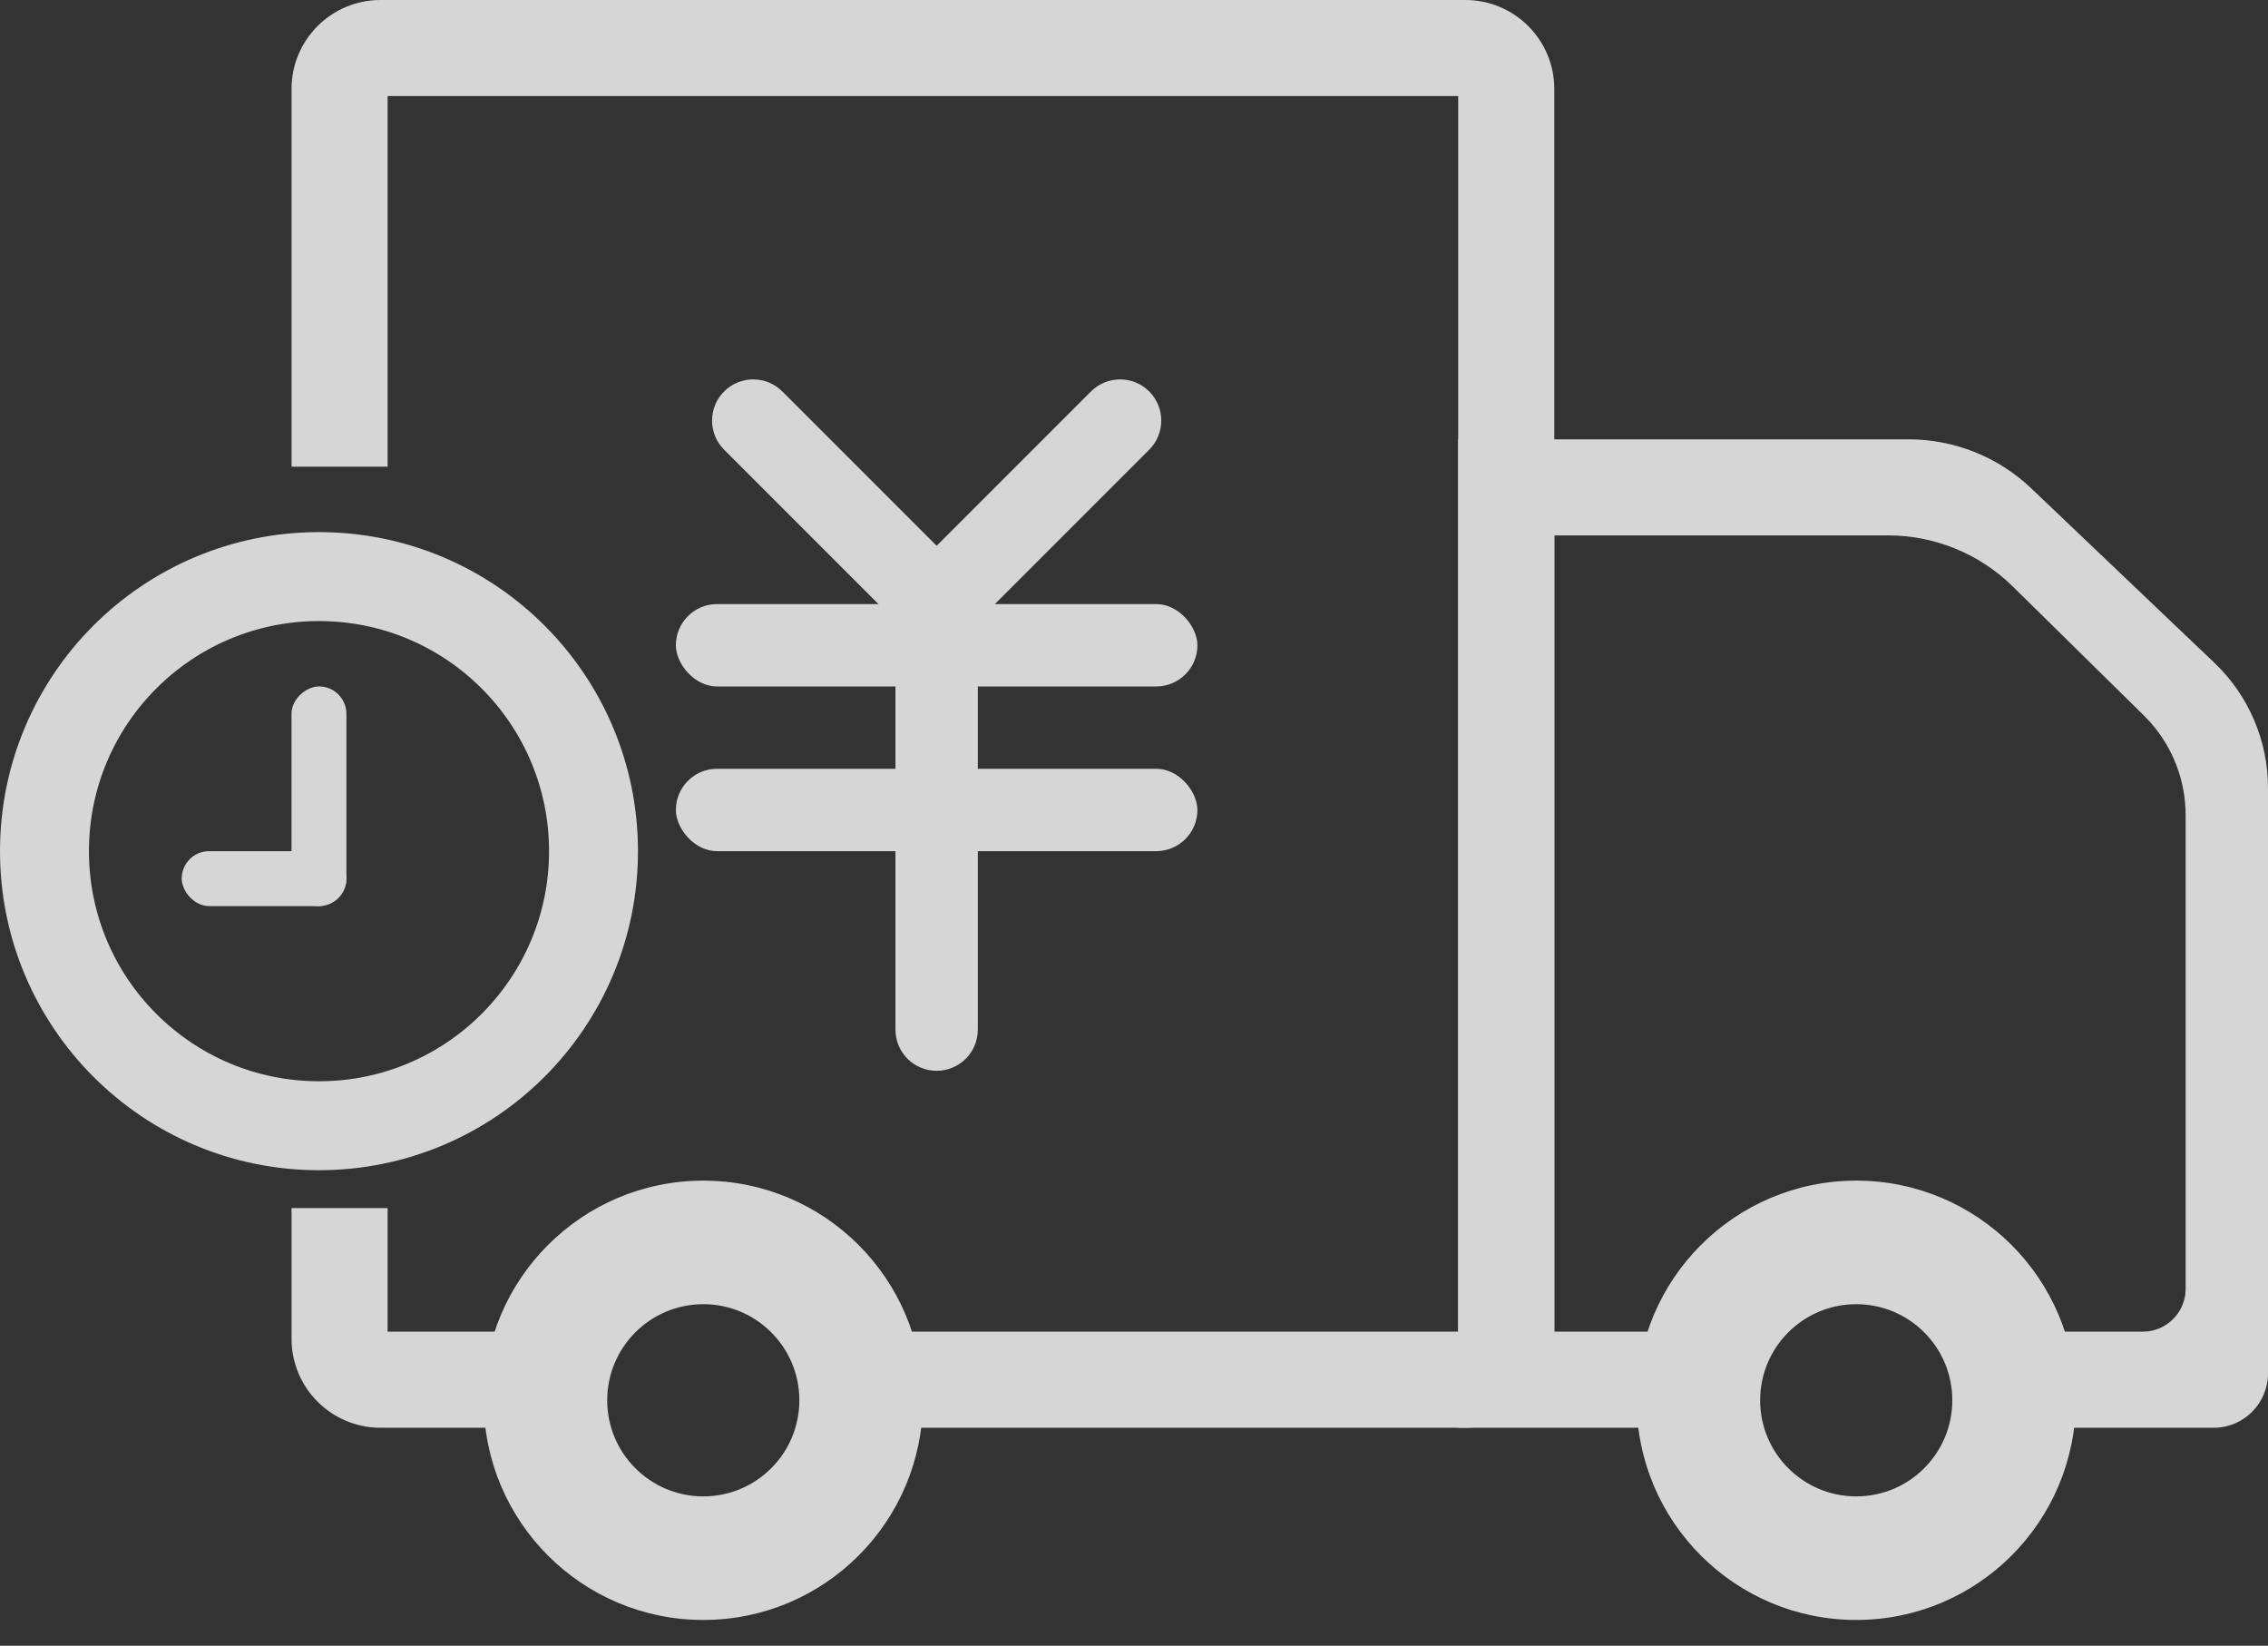
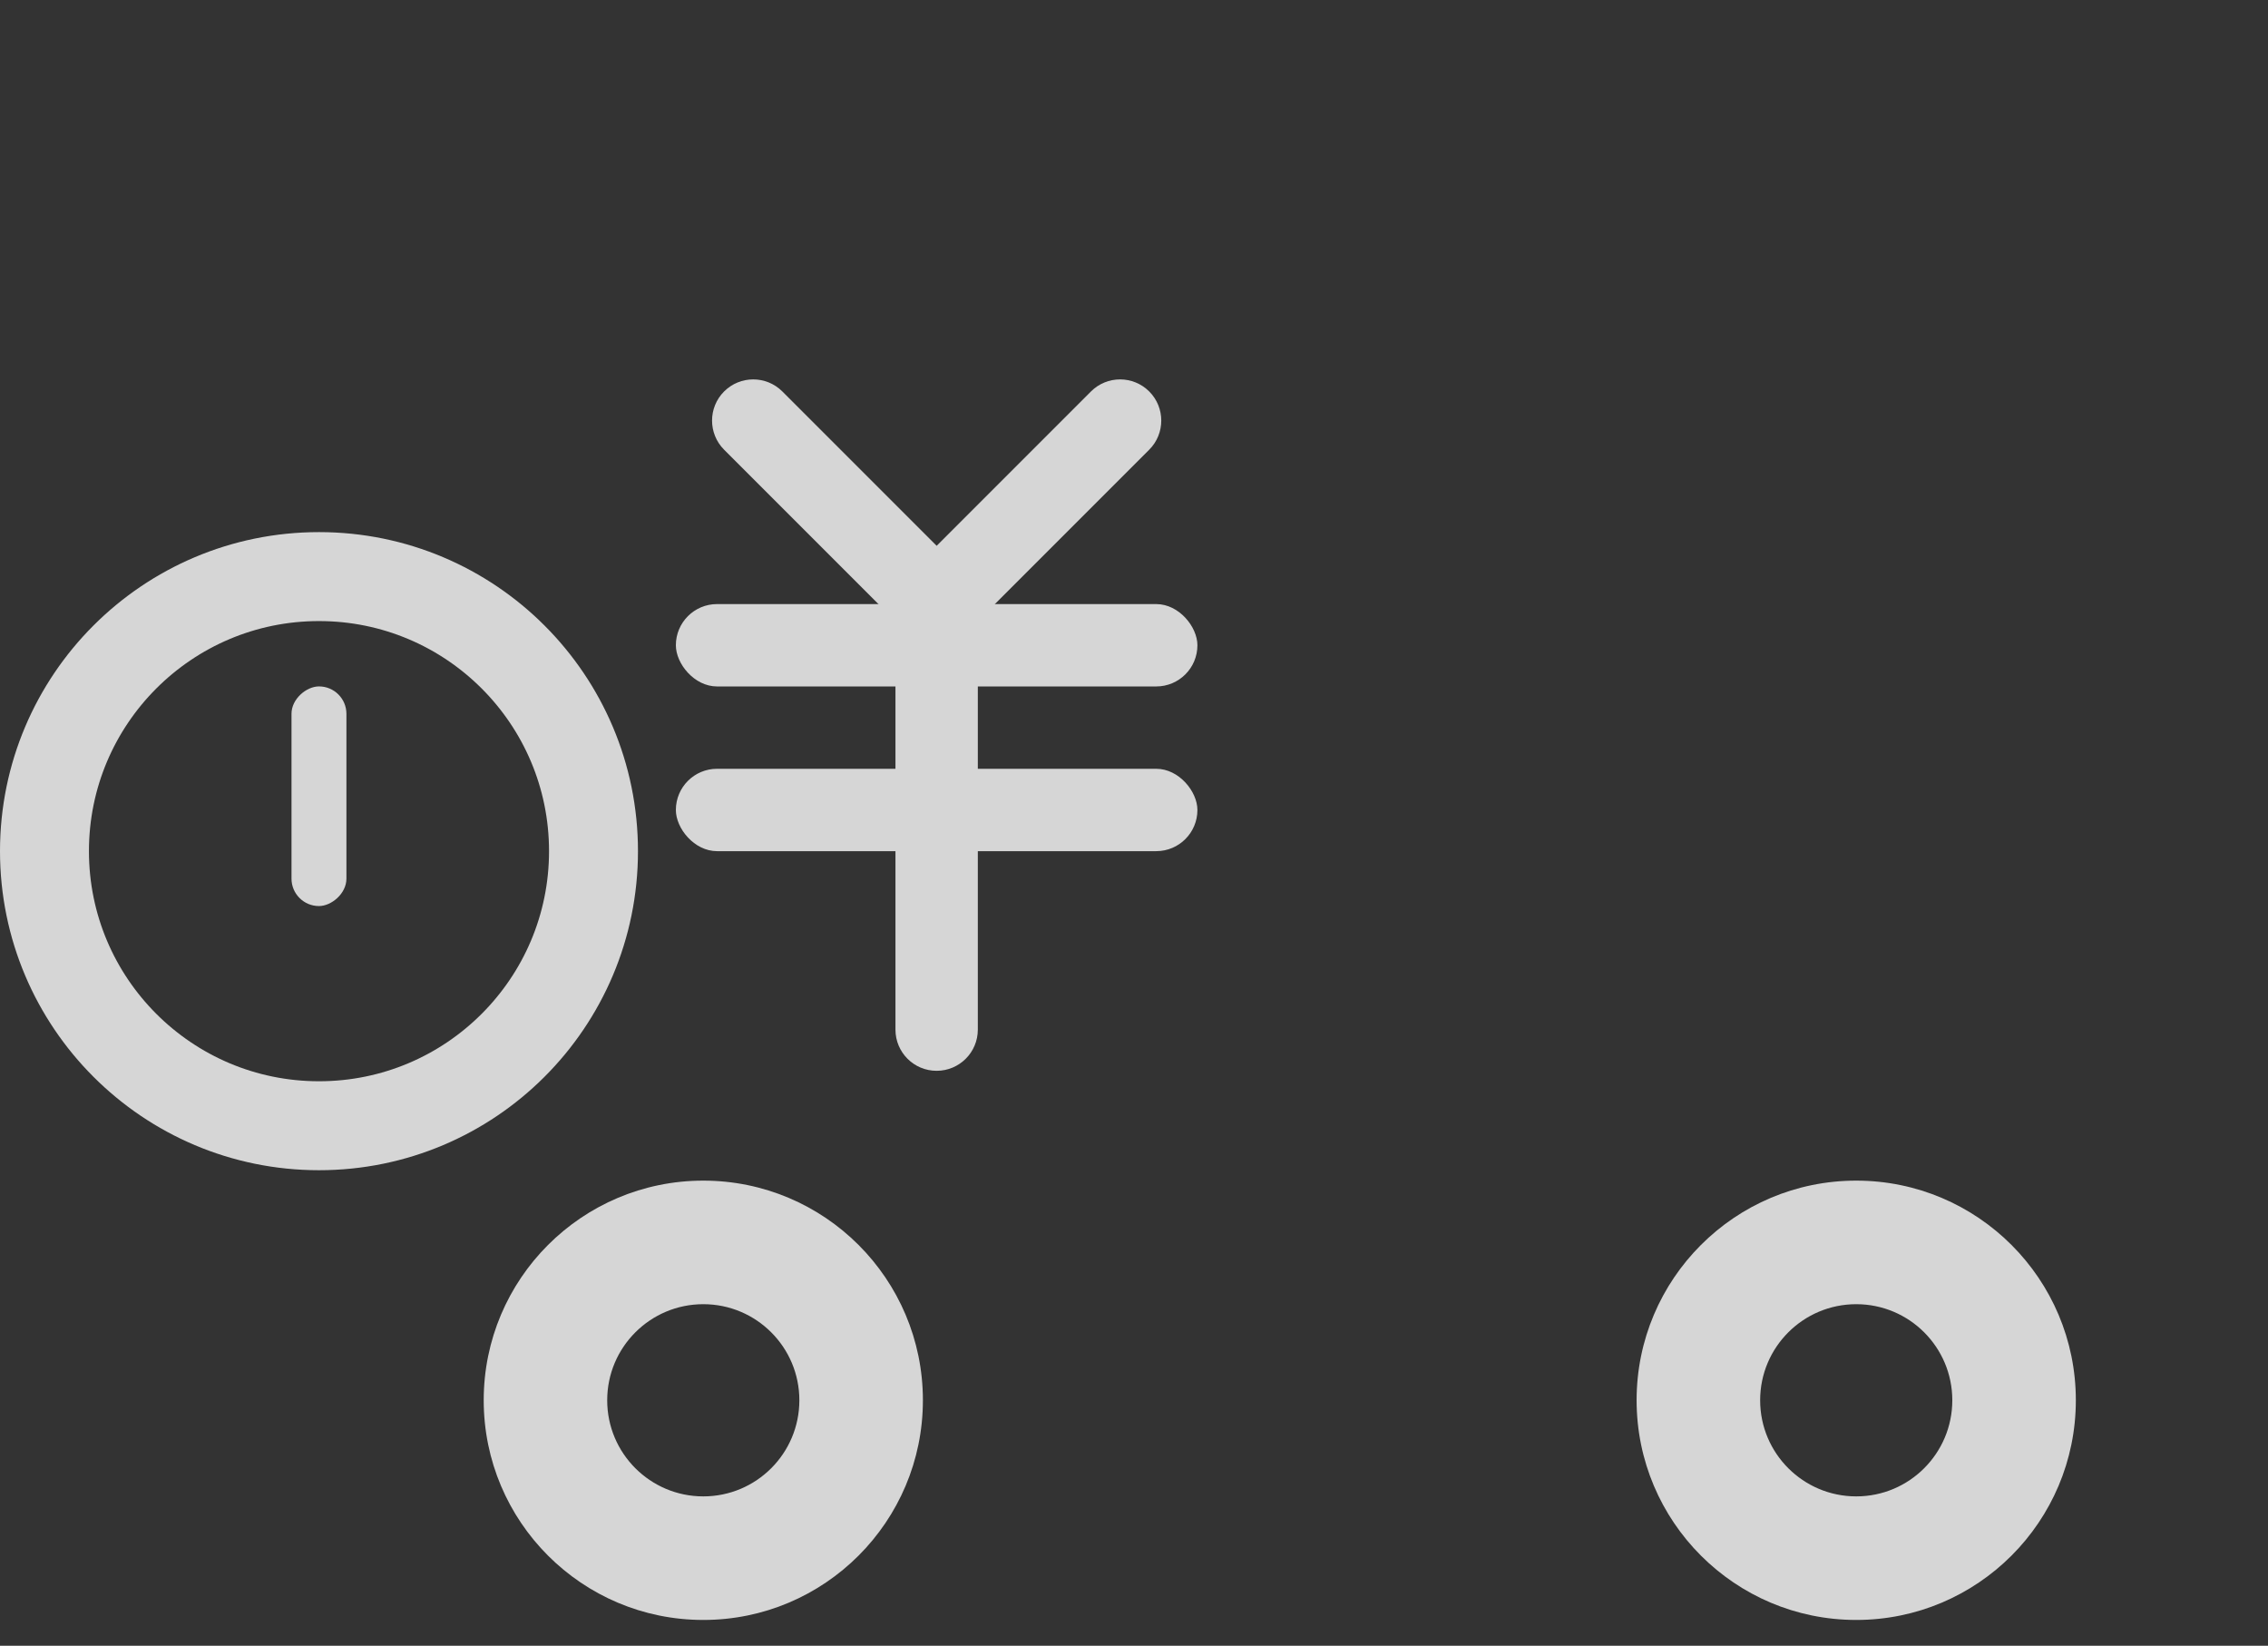
<svg xmlns="http://www.w3.org/2000/svg" width="51px" height="37px" viewBox="0 0 51 37" version="1.1">
  <rect x="0" y="0" width="51" height="37" fill="#333333" stroke="none" />
  <title>运输中icon@1x</title>
  <g id="页面-1" stroke="none" stroke-width="1" fill="none" fill-rule="evenodd" opacity="0.8">
    <g id="状态-待支付" transform="translate(-274, -29)">
      <g id="运输中icon" transform="translate(275, 29)">
        <path d="M14.815,26.543 C17.542,26.543 19.753,28.754 19.753,31.481 C19.753,34.209 17.542,36.42 14.815,36.42 C12.087,36.42 9.877,34.209 9.877,31.481 C9.877,28.754 12.087,26.543 14.815,26.543 Z M14.815,29.321 C13.622,29.321 12.654,30.288 12.654,31.481 C12.654,32.675 13.622,33.642 14.815,33.642 C16.008,33.642 16.975,32.675 16.975,31.481 C16.975,30.288 16.008,29.321 14.815,29.321 Z" id="形状结合" fill="#FFFFFF" fill-rule="nonzero" />
        <path d="M40.741,26.543 C43.468,26.543 45.679,28.754 45.679,31.481 C45.679,34.209 43.468,36.42 40.741,36.42 C38.013,36.42 35.802,34.209 35.802,31.481 C35.802,28.754 38.013,26.543 40.741,26.543 Z M40.741,29.321 C39.548,29.321 38.58,30.288 38.58,31.481 C38.58,32.675 39.548,33.642 40.741,33.642 C41.934,33.642 42.901,32.675 42.901,31.481 C42.901,30.288 41.934,29.321 40.741,29.321 Z" id="形状结合" fill="#FFFFFF" fill-rule="nonzero" />
-         <path d="M31.951,0 C33.055,-2.02906125e-16 33.951,0.895 33.951,2 L33.951,30.099 C33.951,31.203 33.055,32.099 31.951,32.099 L17.901,32.098 L17.901,29.938 L31.79,29.938 L31.79,2.16 L7.716,2.16 L7.716,10.493 L5.556,10.493 L5.556,2 C5.556,0.895 6.451,2.02906125e-16 7.556,0 L31.951,0 Z M7.716,27.16 L7.716,29.938 L11.728,29.938 L11.728,32.098 L7.556,32.099 C6.451,32.099 5.556,31.203 5.556,30.099 L5.556,27.16 L7.716,27.16 Z" id="形状结合" fill="#FFFFFF" />
-         <path d="M41.919,9.877 C42.946,9.877 43.933,10.272 44.677,10.98 L48.794,14.901 C49.564,15.634 50,16.651 50,17.715 L50,30.876 C50,31.551 49.453,32.099 48.778,32.099 L44.444,32.099 L44.444,29.938 L47.184,29.938 L47.297,29.932 C47.739,29.88 48.09,29.529 48.142,29.087 L48.148,28.974 L48.148,18.329 C48.148,17.555 47.864,16.811 47.353,16.237 L47.208,16.085 L44.262,13.186 C43.514,12.45 42.506,12.037 41.457,12.037 L33.951,12.037 L33.951,29.938 L37.654,29.938 L37.654,32.099 L31.79,32.099 L31.79,9.877 L41.919,9.877 Z" id="形状结合" fill="#FFFFFF" />
        <g id="￥" transform="translate(14.198, 8.025)" fill="#FFFFFF">
          <rect id="矩形" x="0" y="5.556" width="11.728" height="1.852" rx="0.926" />
          <rect id="矩形" x="0" y="9.259" width="11.728" height="1.852" rx="0.926" />
-           <path d="M0.926,9.259 L10.802,9.259 C11.314,9.259 11.728,9.674 11.728,10.185 C11.728,10.697 11.314,11.111 10.802,11.111 L0.926,11.111 C0.415,11.111 6.26253473e-17,10.697 0,10.185 C-6.26253473e-17,9.674 0.415,9.259 0.926,9.259 Z" id="矩形" transform="translate(5.864, 10.185) rotate(90) translate(-5.864, -10.185) " />
+           <path d="M0.926,9.259 L10.802,9.259 C11.314,9.259 11.728,9.674 11.728,10.185 C11.728,10.697 11.314,11.111 10.802,11.111 L0.926,11.111 C0.415,11.111 6.26253473e-17,10.697 0,10.185 Z" id="矩形" transform="translate(5.864, 10.185) rotate(90) translate(-5.864, -10.185) " />
          <path d="M0.926,2.469 L6.481,2.469 C6.993,2.469 7.407,2.884 7.407,3.395 C7.407,3.906 6.993,4.321 6.481,4.321 L0.926,4.321 C0.415,4.321 -1.02521982e-13,3.906 -1.02584607e-13,3.395 C-1.02647233e-13,2.884 0.415,2.469 0.926,2.469 Z" id="矩形" transform="translate(3.704, 3.395) rotate(45) translate(-3.704, -3.395) " />
          <path d="M5.247,2.469 L10.802,2.469 C11.314,2.469 11.728,2.884 11.728,3.395 C11.728,3.906 11.314,4.321 10.802,4.321 L5.247,4.321 C4.736,4.321 4.321,3.906 4.321,3.395 C4.321,2.884 4.736,2.469 5.247,2.469 Z" id="矩形" transform="translate(8.025, 3.395) scale(-1, 1) rotate(45) translate(-8.025, -3.395) " />
        </g>
        <circle id="椭圆形" stroke="#FFFFFF" stroke-width="2" cx="6.173" cy="19.136" r="6.173" />
-         <rect id="矩形" fill="#FFFFFF" x="3.086" y="19.136" width="3.704" height="1.235" rx="0.617" />
        <rect id="矩形" fill="#FFFFFF" transform="translate(6.173, 17.901) rotate(90) translate(-6.173, -17.901) " x="3.704" y="17.284" width="4.938" height="1.235" rx="0.617" />
      </g>
    </g>
  </g>
</svg>